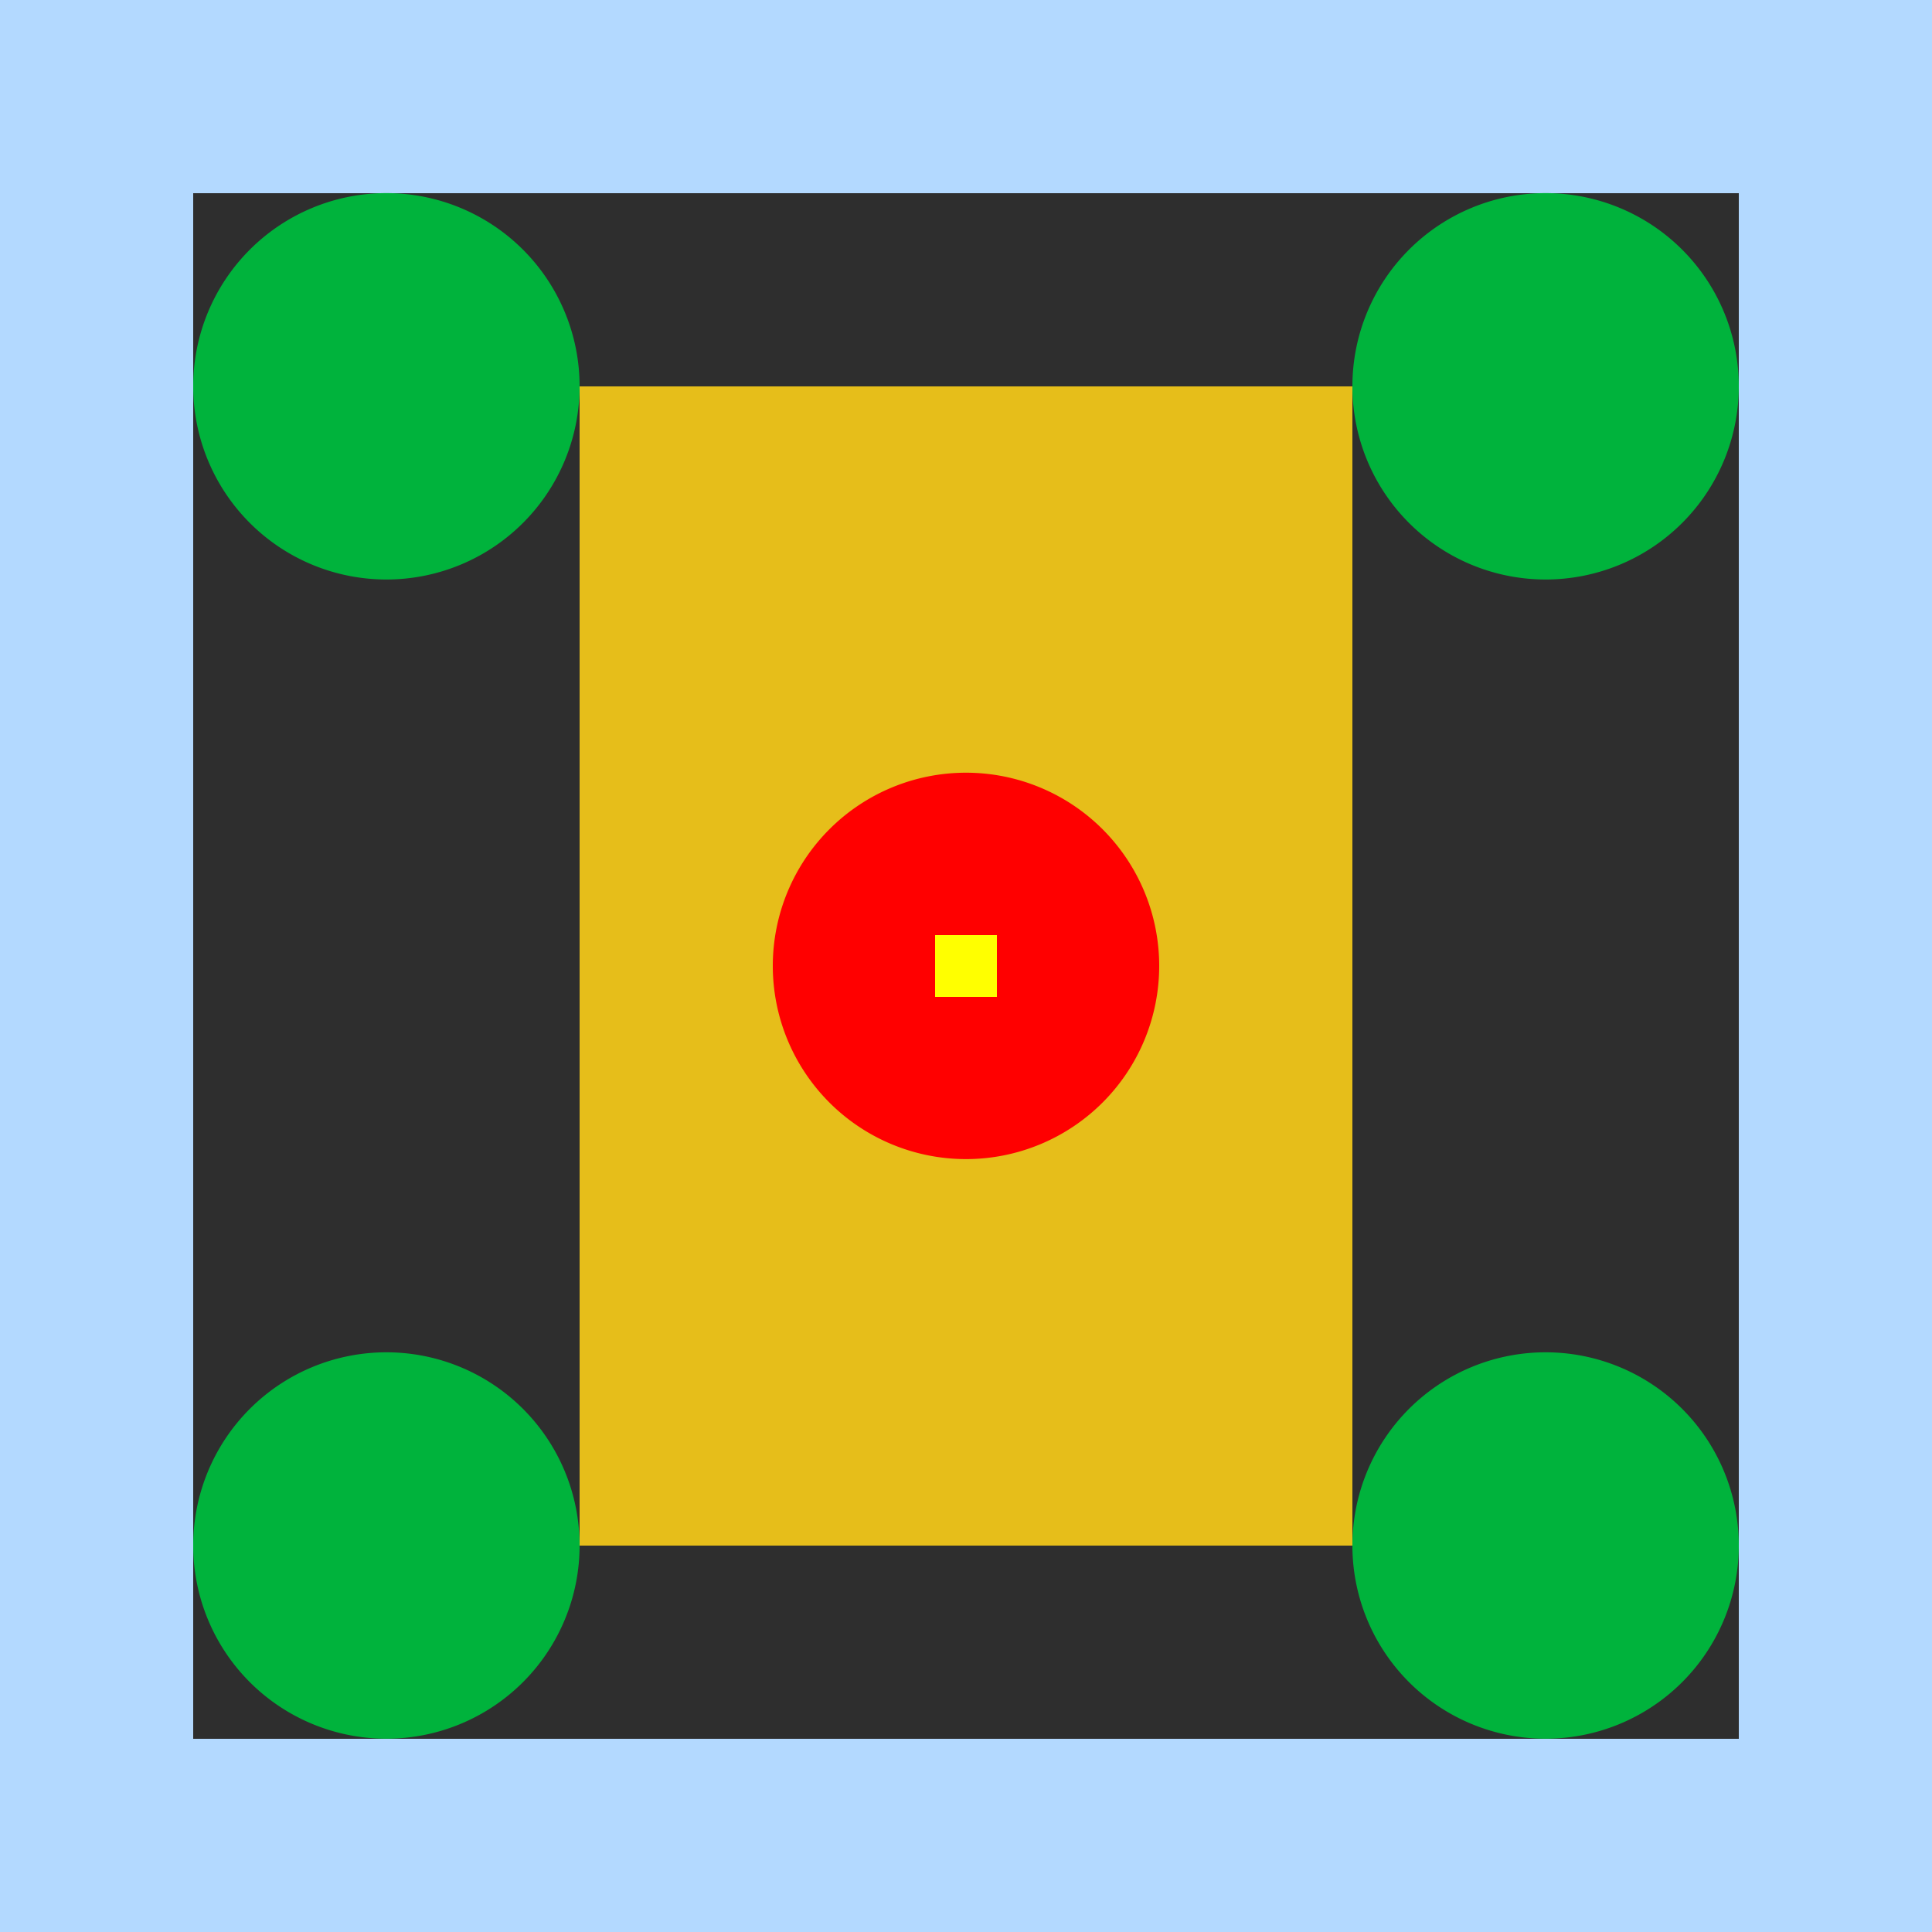
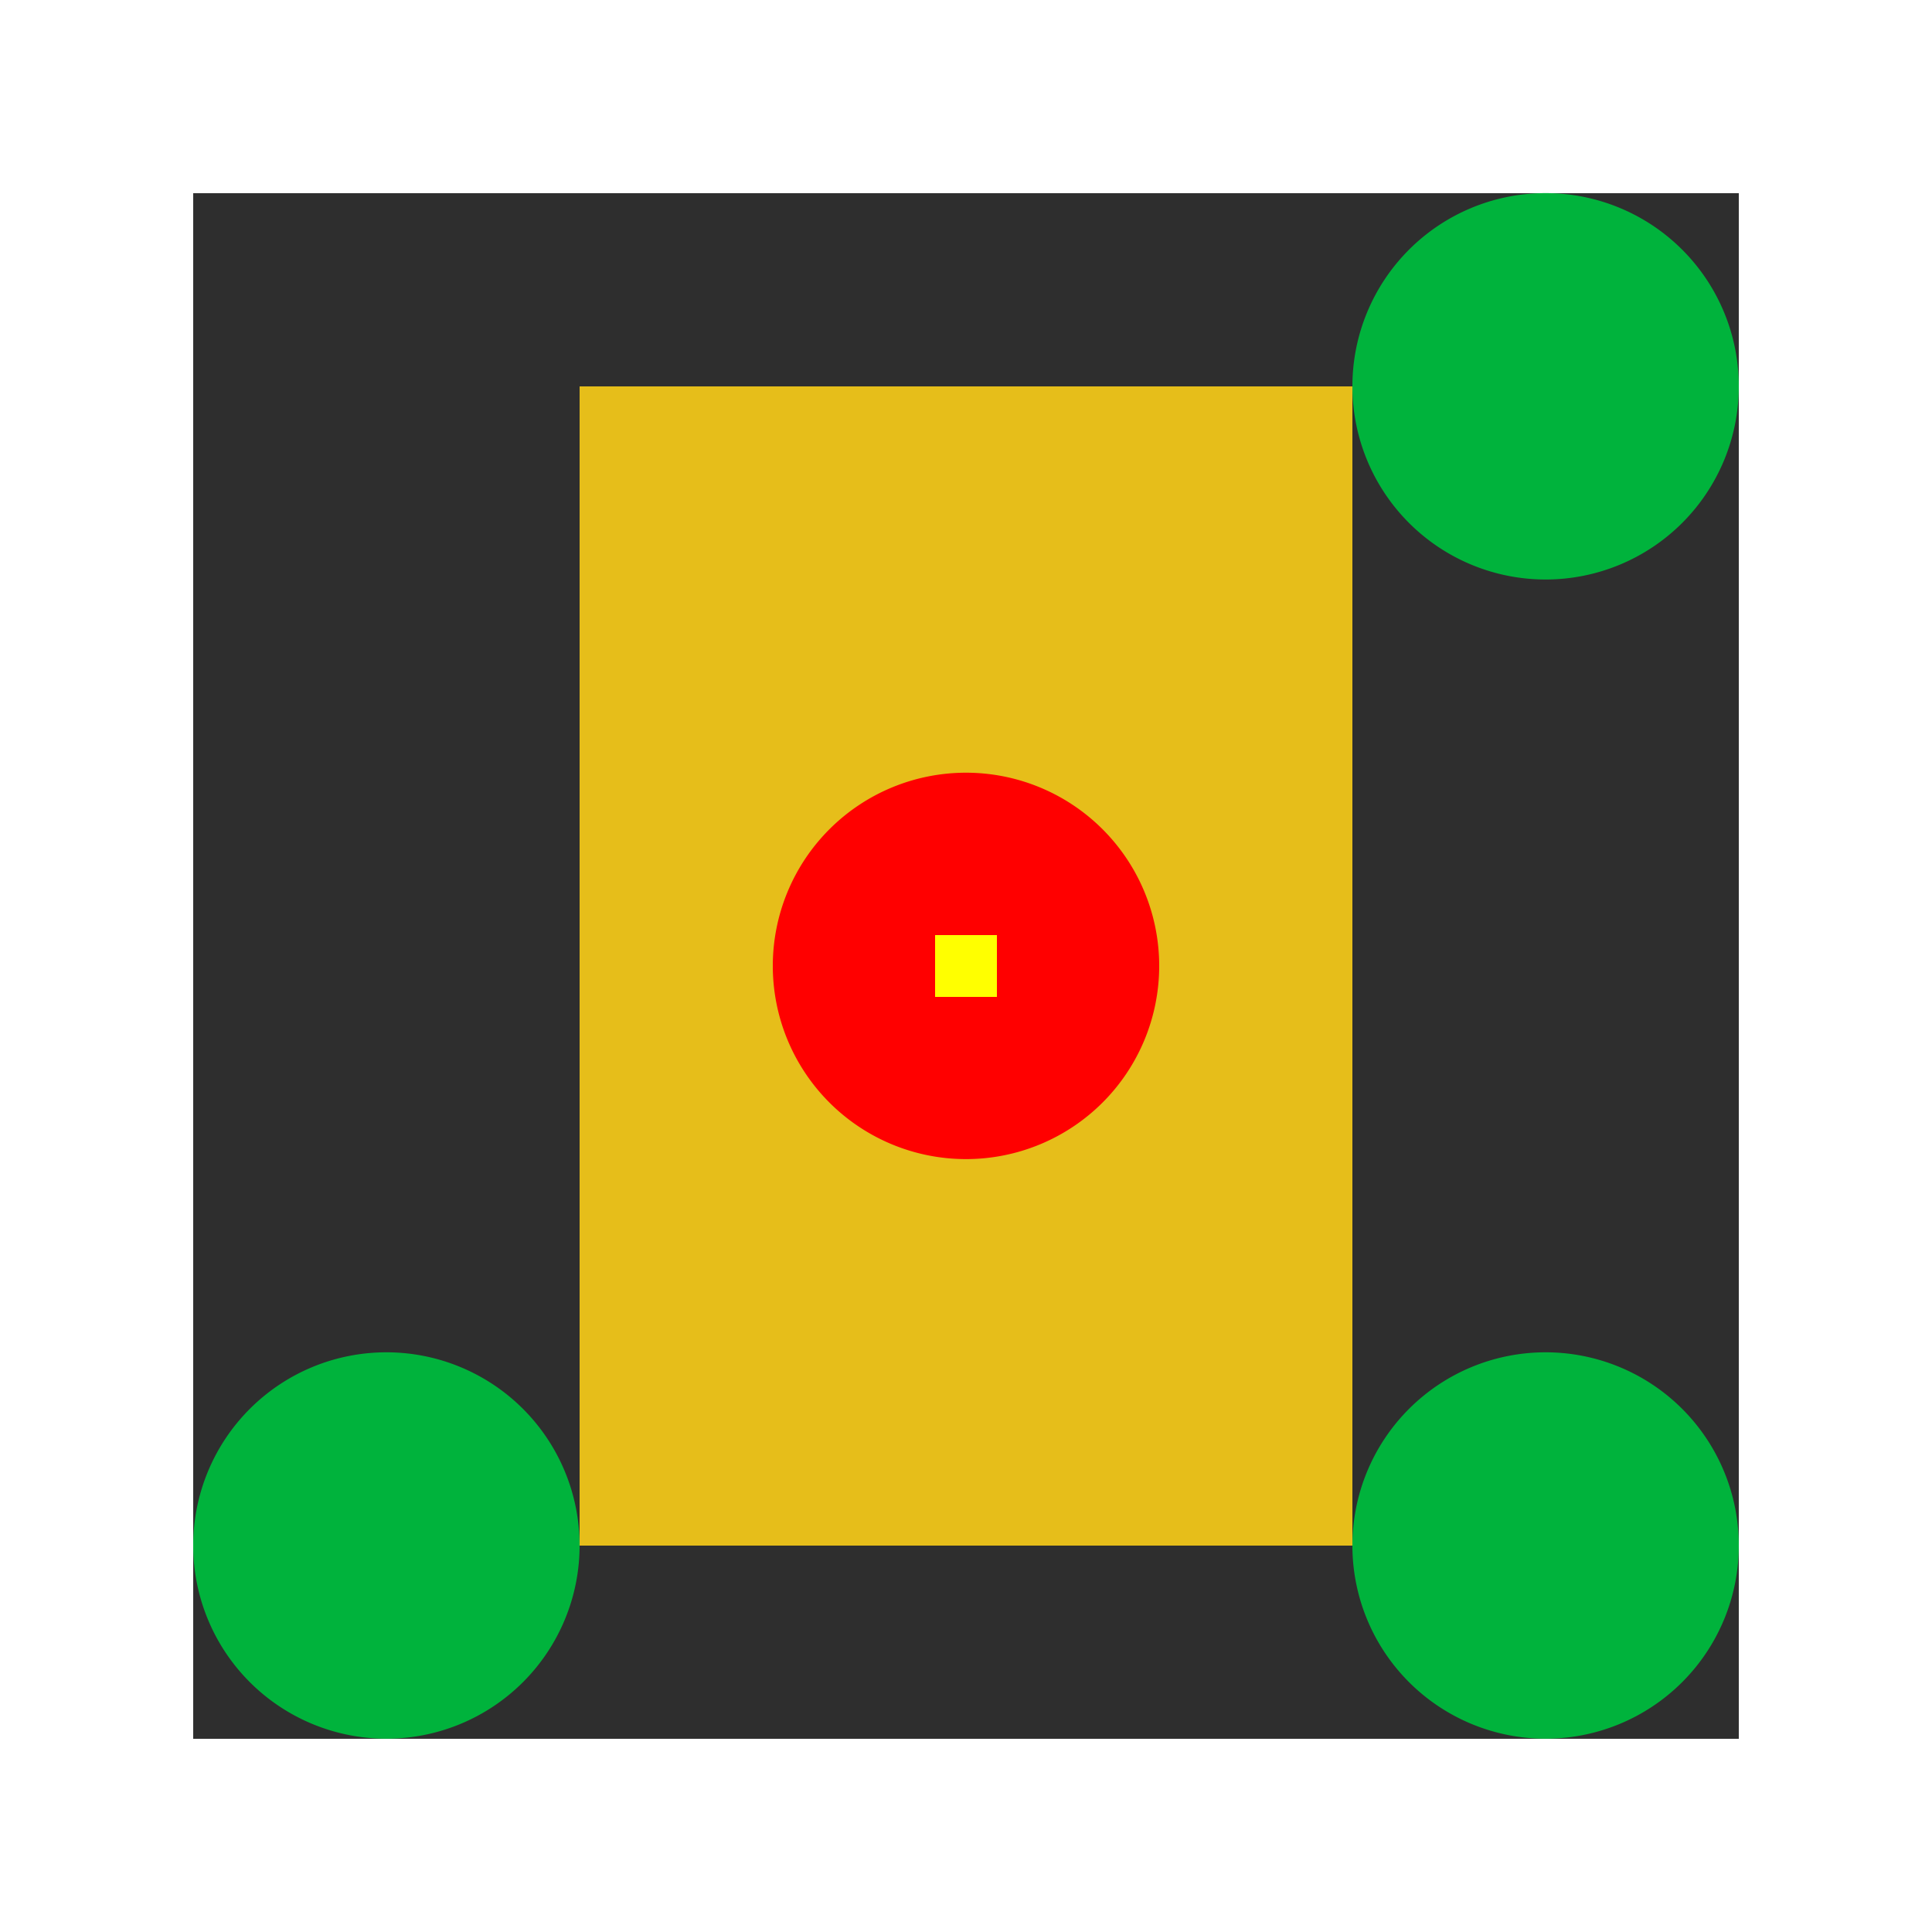
<svg xmlns="http://www.w3.org/2000/svg" width="500" height="500">
  <defs />
  <g>
-     <rect fill="#b3d9ff" stroke="none" x="0" y="0" width="500" height="500" />
    <rect fill="#2e2e2e" stroke="none" x="50" y="50" width="400" height="400" />
-     <path fill="#00b33c" stroke="none" paint-order="stroke fill markers" d=" M 150 100 A 50 50 0 1 1 150 99.95" />
    <path fill="#00b33c" stroke="none" paint-order="stroke fill markers" d=" M 450 100 A 50 50 0 1 1 450 99.95" />
    <path fill="#00b33c" stroke="none" paint-order="stroke fill markers" d=" M 450 400 A 50 50 0 1 1 450 399.95" />
    <path fill="#00b33c" stroke="none" paint-order="stroke fill markers" d=" M 150 400 A 50 50 0 1 1 150 399.95" />
    <path fill="#e6be1a" stroke="none" paint-order="stroke fill markers" d=" M 150 100 L 350 100 L 350 400 L 150 400 L 150 100" />
    <path fill="#ff0000" stroke="none" paint-order="stroke fill markers" d=" M 300 250 A 50 50 0 1 1 300 249.95" />
    <rect fill="#ffff00" stroke="none" x="242" y="242" width="16" height="16" />
  </g>
</svg>